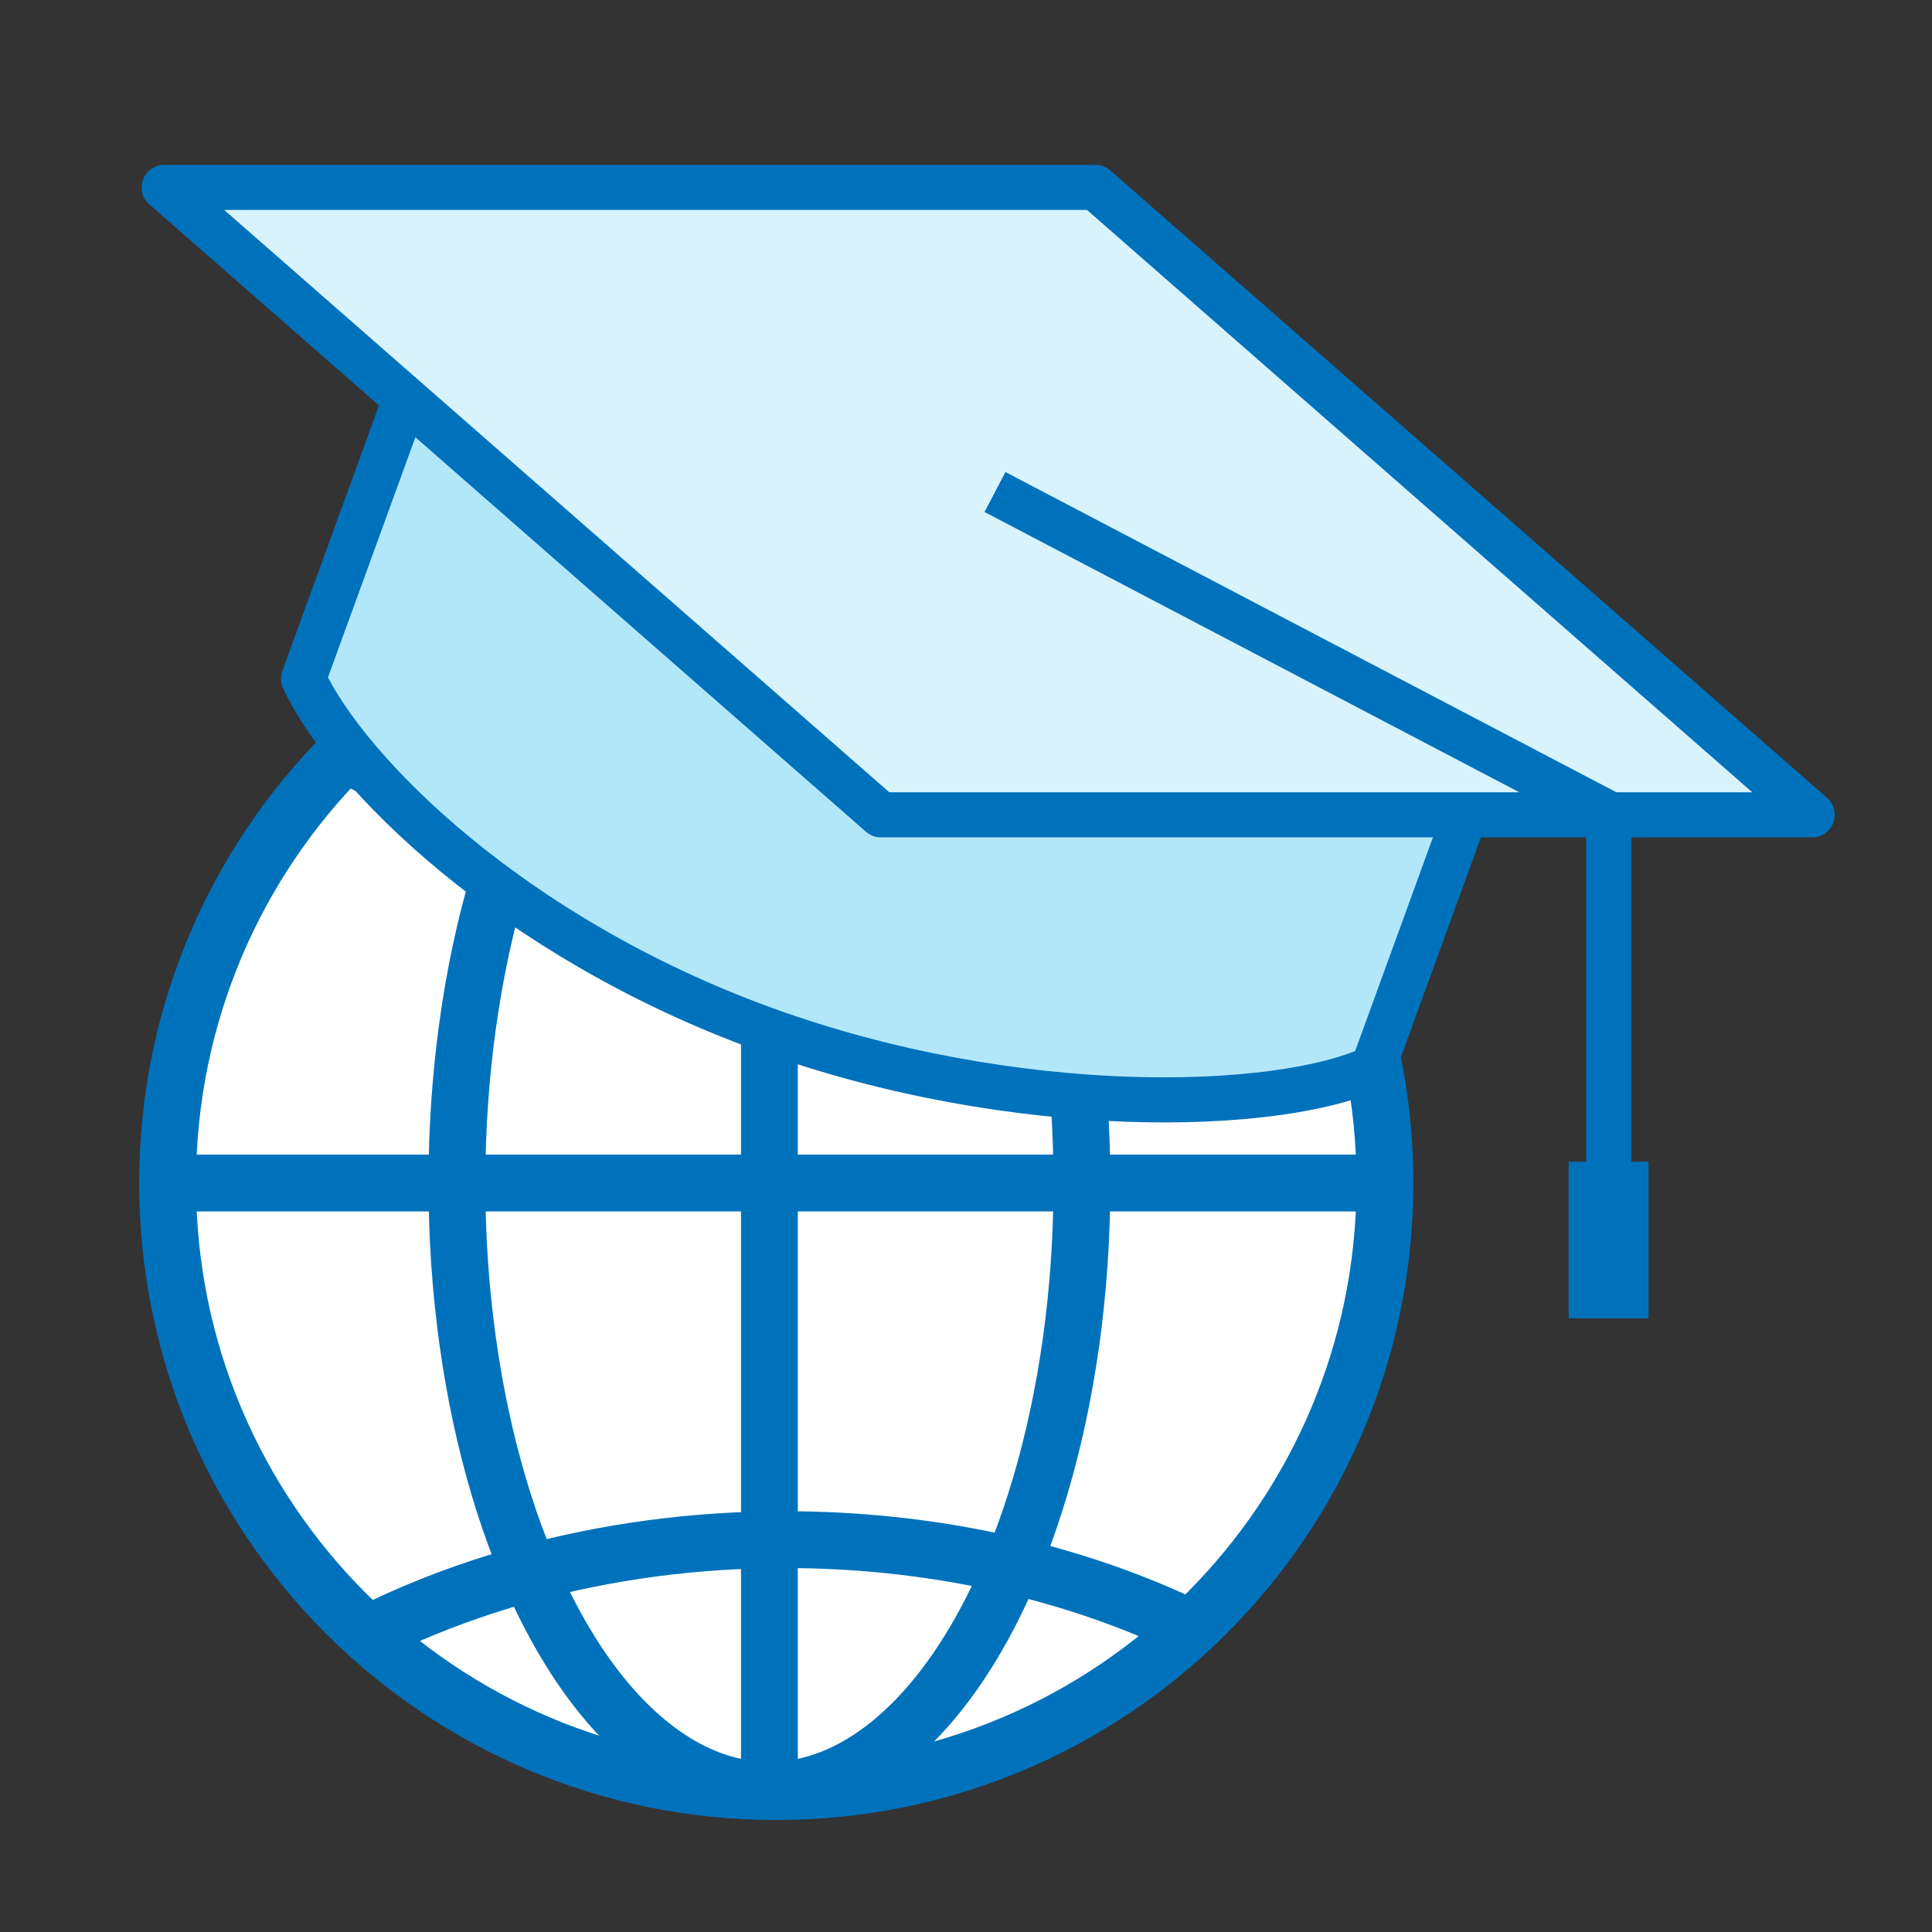
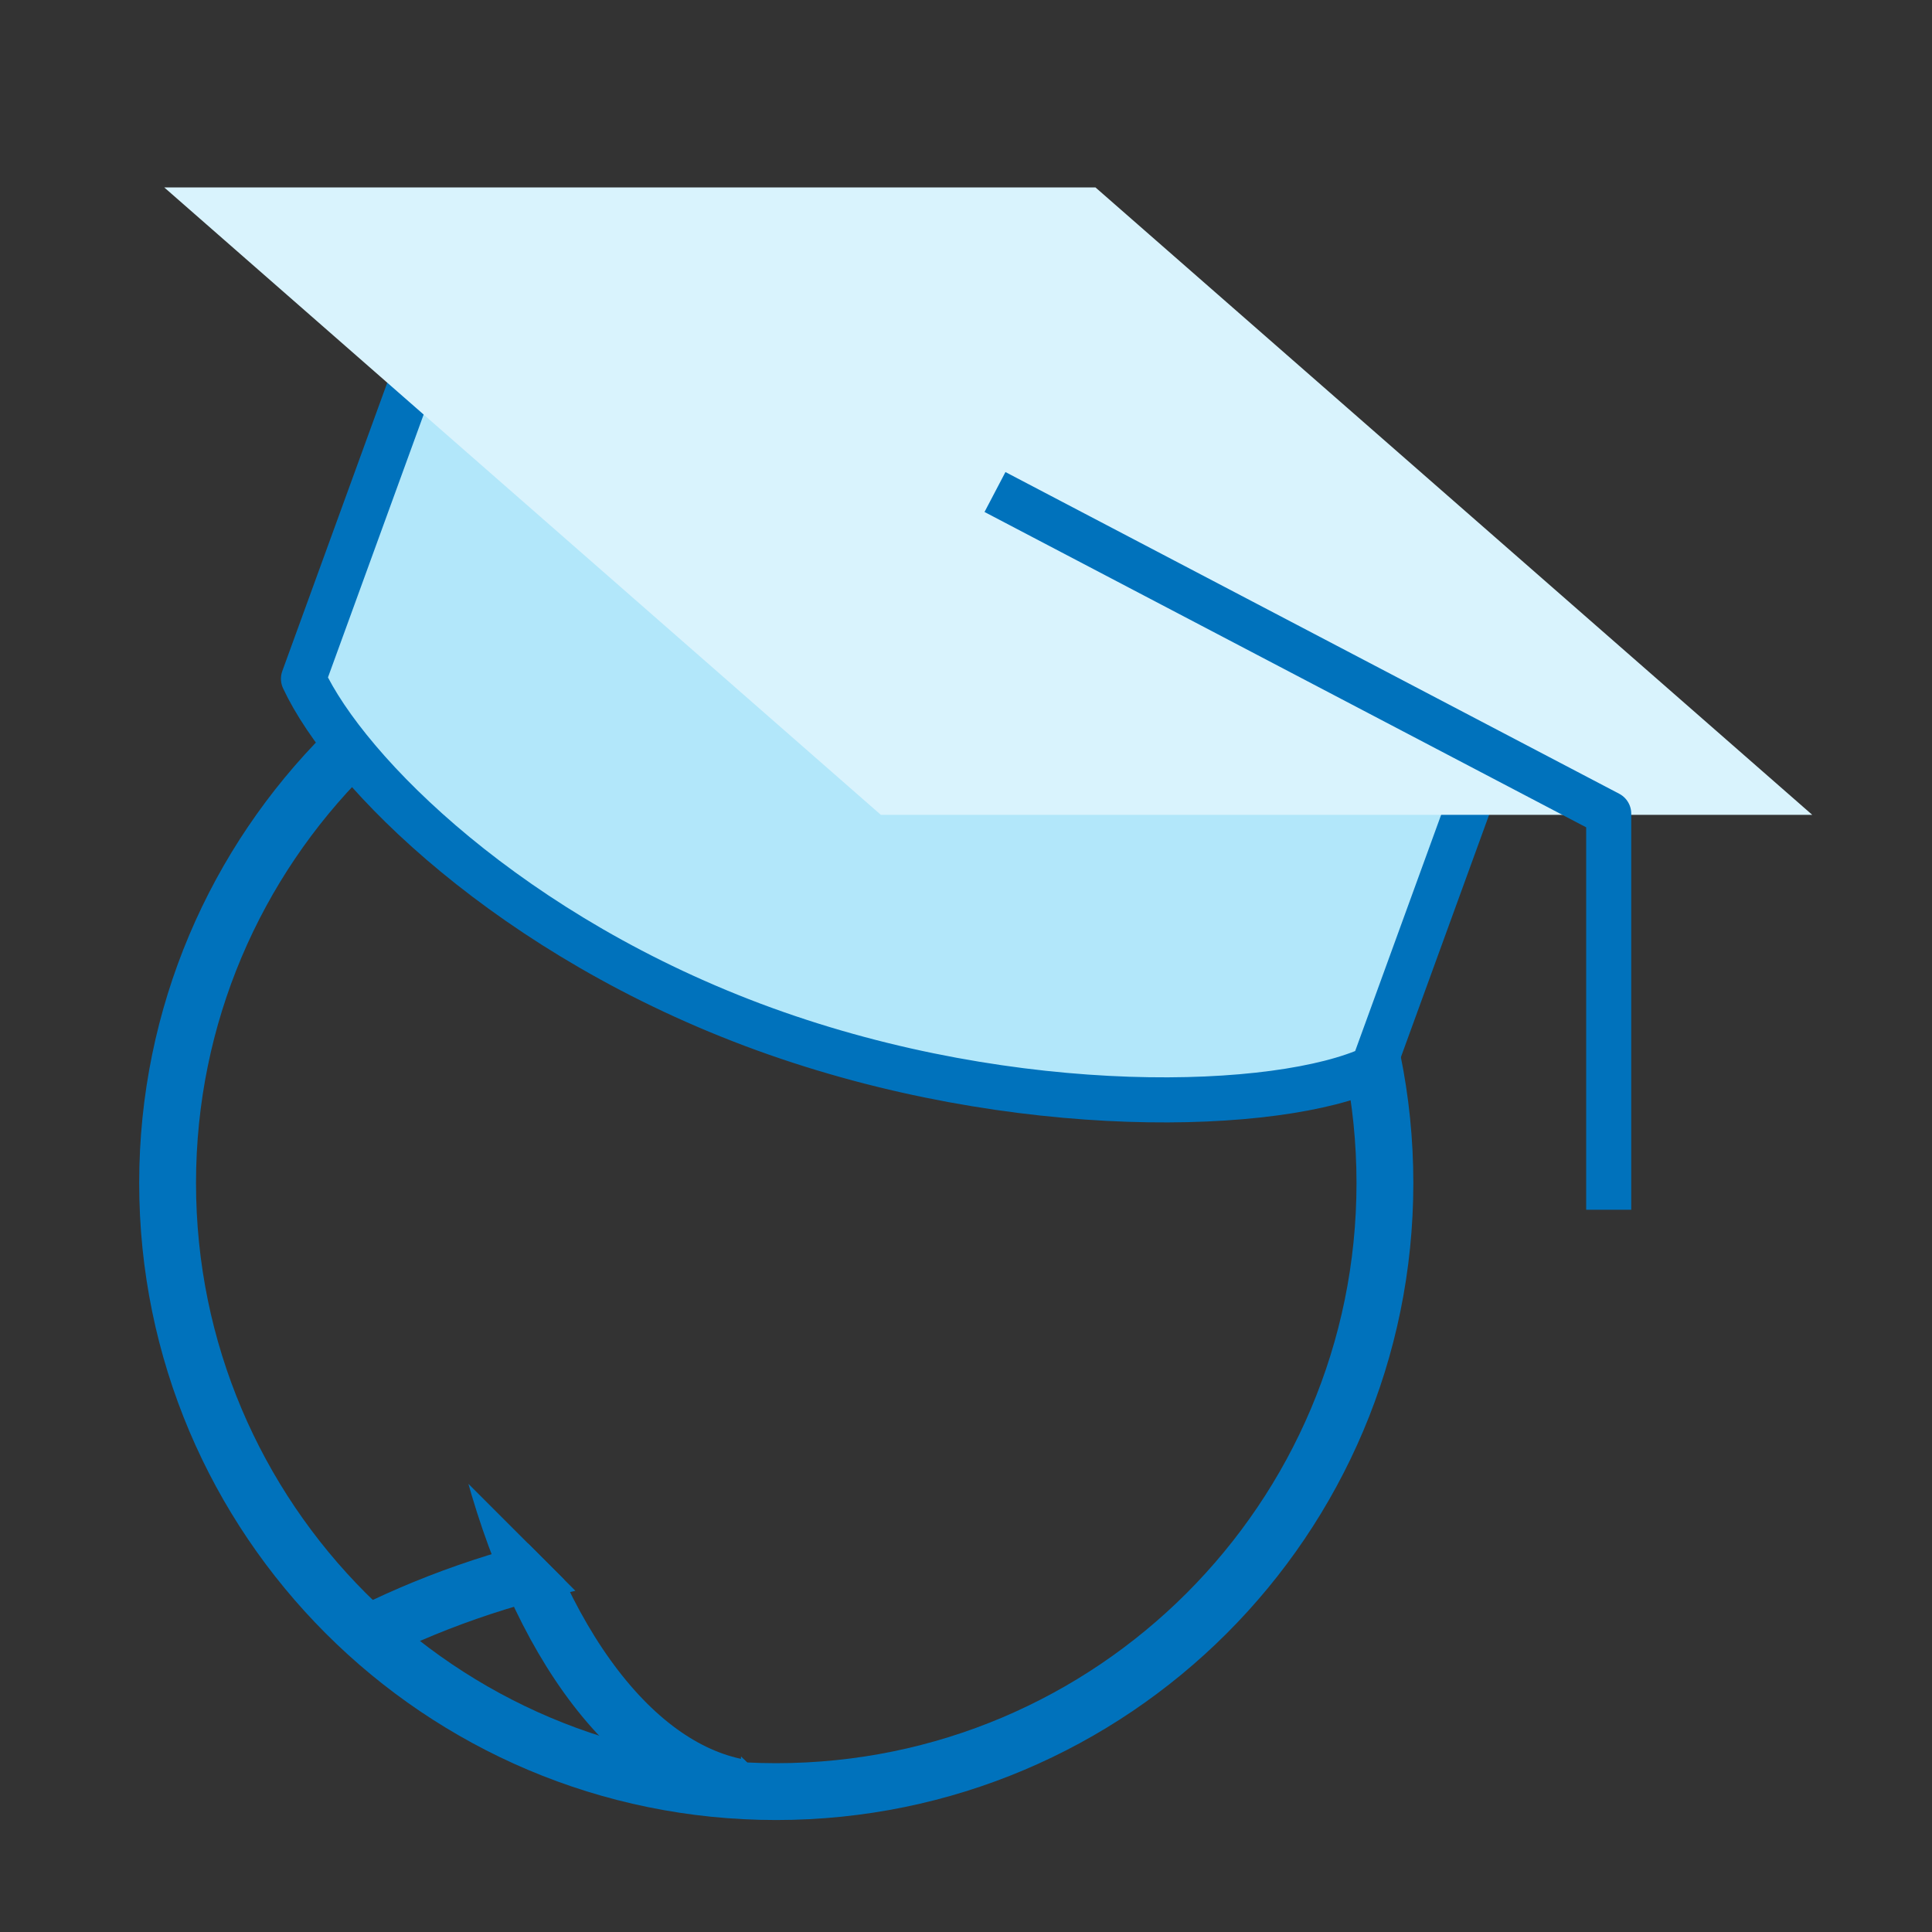
<svg xmlns="http://www.w3.org/2000/svg" id="internatioanl-students" viewBox="0 0 12 12">
  <rect x="0" y="0" width="12" height="12" fill="#333333" stroke="none" />
  <defs>
    <style>.cls-1,.cls-2,.cls-3,.cls-4,.cls-5,.cls-6,.cls-7{fill:none;}.cls-2{clip-path:url(#clippath-3);}.cls-3{clip-path:url(#clippath-2);}.cls-4{clip-path:url(#clippath-1);}.cls-8{fill:#0072bc;}.cls-9{fill:#fff;}.cls-10{fill:#b2e7fa;}.cls-11{fill:#d9f3fd;}.cls-5{stroke-linejoin:round;stroke-width:.28px;}.cls-5,.cls-7{stroke:#0072bc;}.cls-6{clip-path:url(#clippath);}.cls-7{stroke-width:.353px;}</style>
    <clipPath id="clippath">
      <rect class="cls-1" x=".864" y="1.024" width="10.532" height="10.281" />
    </clipPath>
    <clipPath id="clippath-1">
-       <path class="cls-1" d="m1.041,7.348c0,2.088,1.693,3.78,3.78,3.78s3.781-1.693,3.781-3.78-1.693-3.781-3.781-3.781-3.78,1.693-3.78,3.781" />
+       <path class="cls-1" d="m1.041,7.348c0,2.088,1.693,3.78,3.78,3.78" />
    </clipPath>
    <clipPath id="clippath-2">
      <rect class="cls-1" x=".864" y="1.024" width="10.532" height="10.281" />
    </clipPath>
    <clipPath id="clippath-3">
-       <rect class="cls-1" x=".864" y="1.024" width="10.532" height="10.281" />
-     </clipPath>
+       </clipPath>
  </defs>
  <g class="cls-6">
-     <path class="cls-9" d="m4.821,11.128c2.088,0,3.781-1.693,3.781-3.78s-1.693-3.781-3.781-3.781-3.78,1.693-3.78,3.781,1.693,3.78,3.78,3.78" />
-   </g>
+     </g>
  <g class="cls-4">
    <ellipse class="cls-7" cx="4.779" cy="7.348" rx="1.941" ry="3.772" />
    <line class="cls-7" x1="4.779" y1="2.903" x2="4.779" y2="12" />
    <line class="cls-7" x1=".231" y1="7.348" x2="9.328" y2="7.348" />
    <path class="cls-7" d="m1.908,4.544c.802.497,1.837.796,2.968.796.902,0,1.743-.19,2.453-.519.129-.06.255-.124.375-.193" />
    <path class="cls-7" d="m1.908,10.359c.802-.497,1.837-.796,2.968-.796.902,0,1.743.19,2.453.519.129.06.255.124.375.193" />
  </g>
  <g class="cls-3">
    <path class="cls-7" d="m4.821,11.128c2.088,0,3.781-1.693,3.781-3.78s-1.693-3.781-3.781-3.781-3.78,1.693-3.78,3.781,1.693,3.78,3.78,3.78Z" />
    <path class="cls-10" d="m9.34,4.402l-.812,2.231c-.581.271-2.213.329-3.783-.242-1.57-.571-2.589-1.594-2.86-2.175l.812-2.231,2.901,2.419h3.742Z" />
    <path class="cls-5" d="m9.34,4.402l-.812,2.231c-.581.271-2.213.329-3.783-.242-1.57-.571-2.589-1.594-2.86-2.175l.812-2.231,2.901,2.419h3.742Z" />
  </g>
  <polygon class="cls-11" points="1.02 1.164 5.471 5.061 11.256 5.061 6.804 1.164 1.02 1.164" />
  <g class="cls-2">
    <polygon class="cls-5" points="1.02 1.164 5.471 5.061 11.256 5.061 6.804 1.164 1.02 1.164" />
  </g>
  <polyline class="cls-5" points="6.18 3.056 9.992 5.054 9.992 7.514" />
-   <rect class="cls-8" x="9.743" y="7.216" width=".496" height=".972" />
</svg>